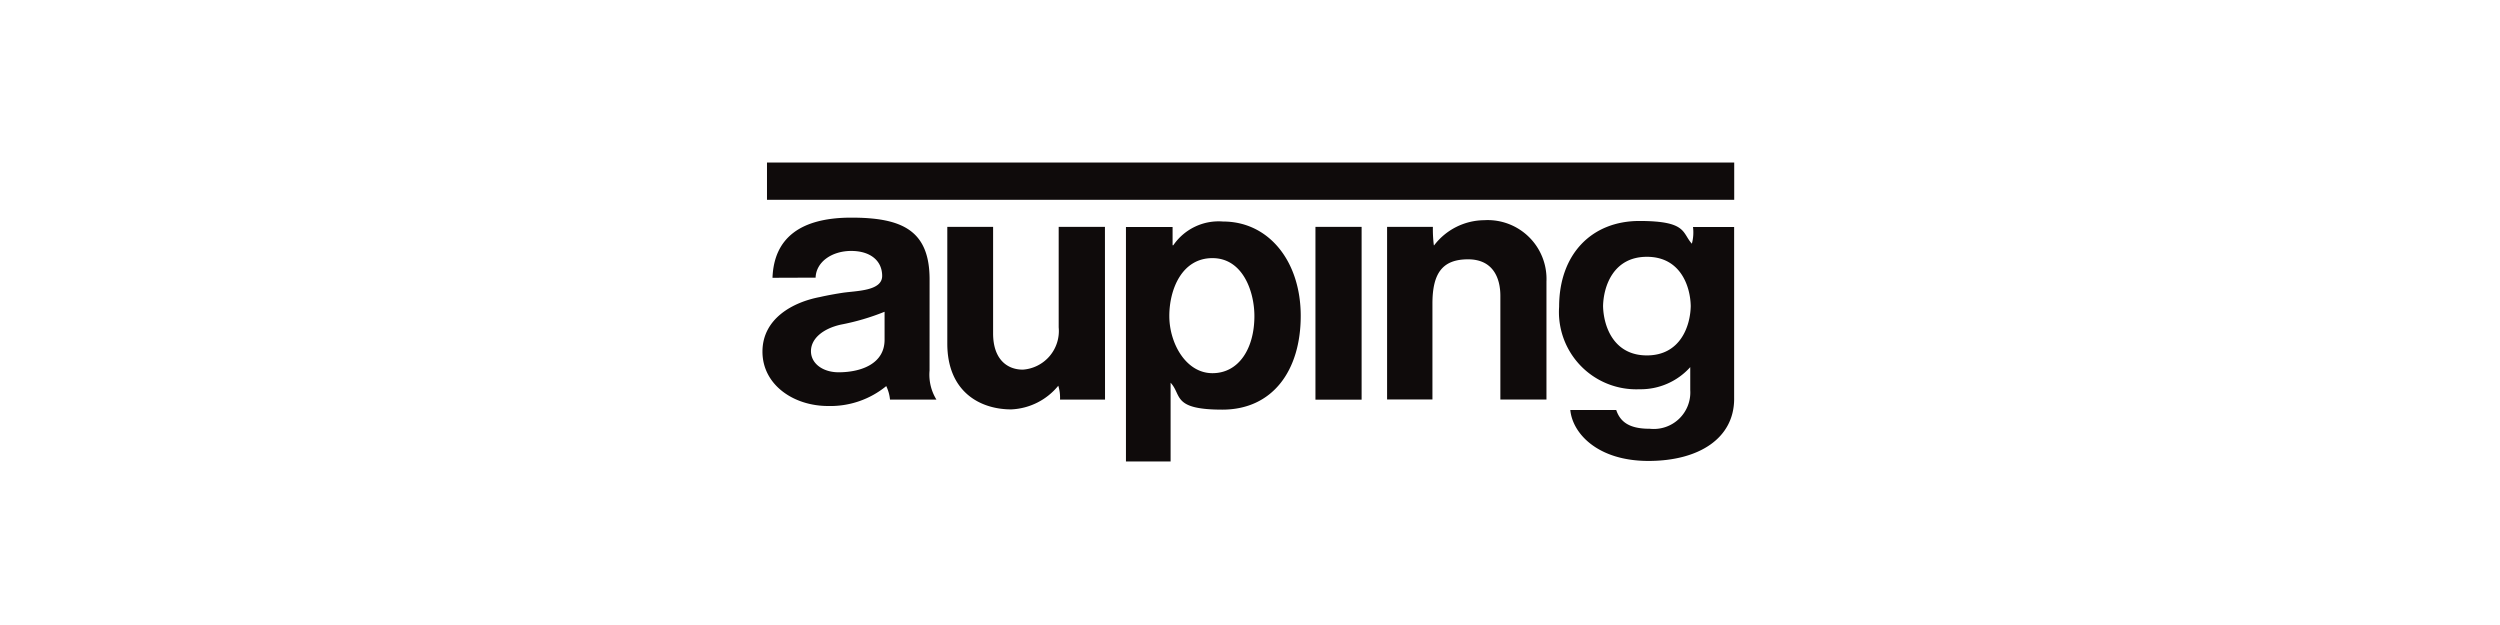
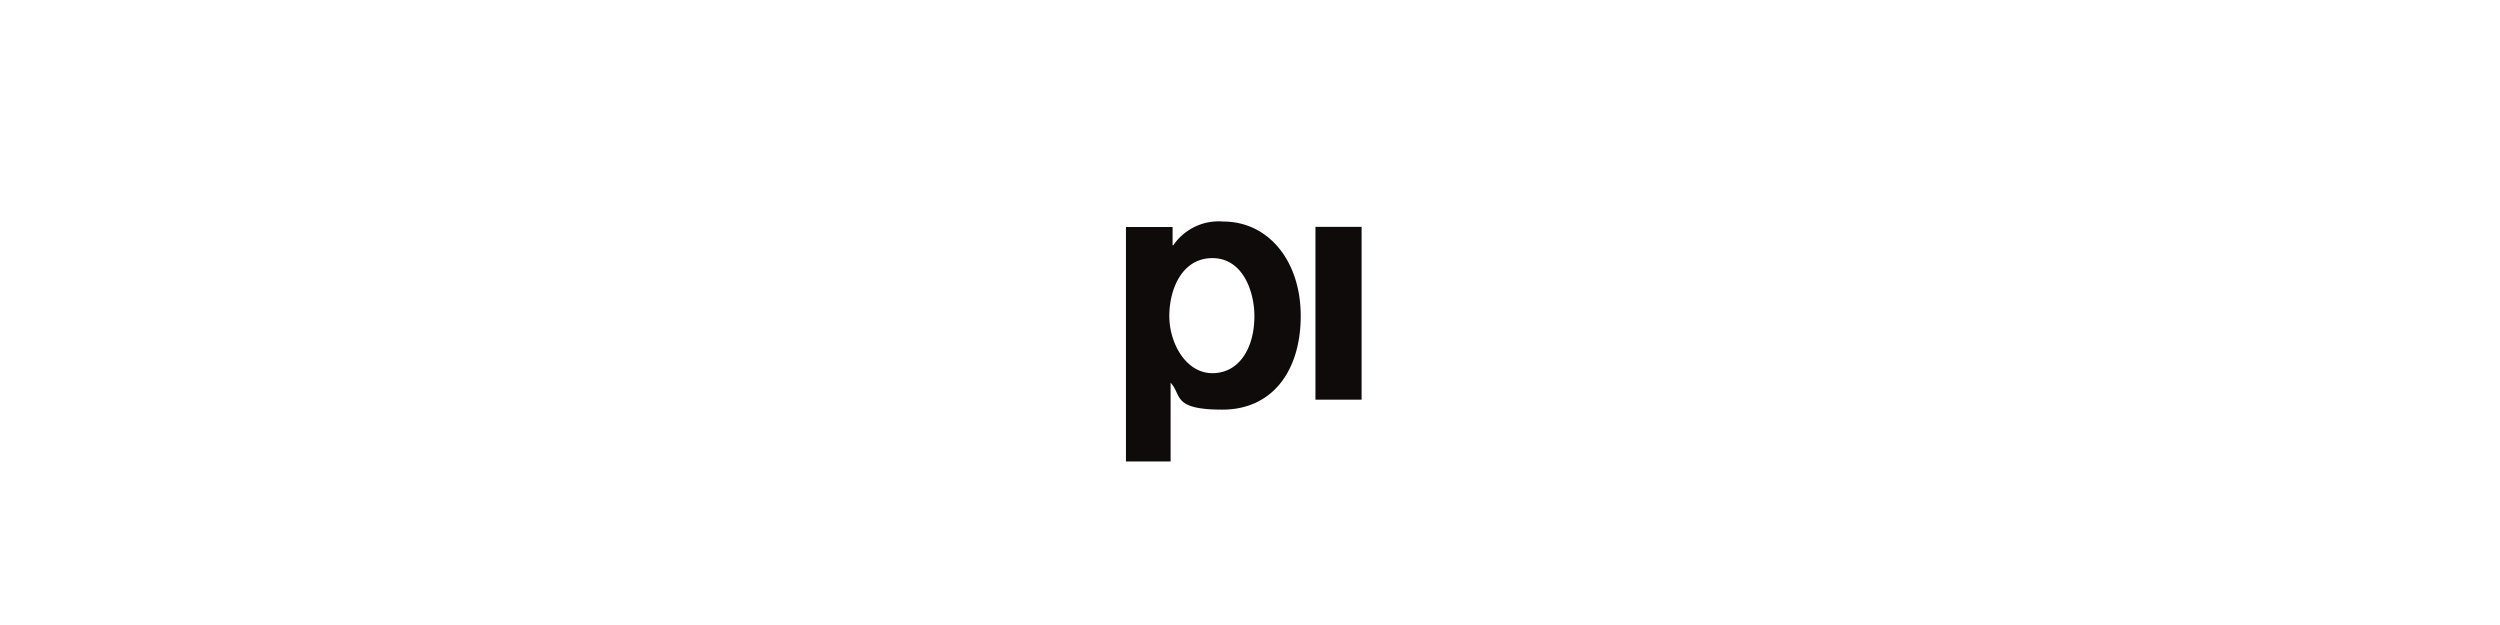
<svg xmlns="http://www.w3.org/2000/svg" width="200" height="50" viewBox="0 0 200 50">
  <g transform="translate(-499 -210)">
    <path fill="none" d="M499 210h200v50H499z" />
    <g transform="translate(560 223)">
      <g transform="translate(0 4.411)">
-         <path fill="#0f0b0b" d="M9.764 7.53a18.6 18.6 0 0 1-3.5 1.029c-1.43.321-2.387 1.119-2.387 2.124s.976 1.7 2.244 1.689c1.8-.01 3.645-.7 3.645-2.6V7.534Zm3.6 4.707a3.8 3.8 0 0 0 .55 2.32H10.2a3.2 3.2 0 0 0-.3-1.081 7.054 7.054 0 0 1-4.655 1.593c-2.765 0-5.248-1.7-5.248-4.348S2.432 6.76 4.589 6.353c0 0 .675-.163 1.784-.335s3.2-.129 3.2-1.354-.952-2-2.478-2-2.804.862-2.847 2.136L.8 4.812C.914 1.636 3.033 0 7.1 0s6.267 1.014 6.267 4.946" />
-       </g>
+         </g>
      <g transform="translate(14.787 5.152)">
-         <path fill="#0f0b0b" d="M12.615 13.816h-3.6a3.244 3.244 0 0 0-.139-1.11A5.142 5.142 0 0 1 5.111 14.6c-2.507 0-5.114-1.421-5.114-5.267V0h3.664v8.525c0 2.009 1.072 2.894 2.382 2.894a3.1 3.1 0 0 0 2.865-3.387V0h3.7" />
-       </g>
+         </g>
      <g transform="translate(29.076 4.722)">
        <path fill="#0f0b0b" d="M10.276 7.563c0-1.966-.928-4.635-3.358-4.635S3.469 5.406 3.469 7.563s1.316 4.569 3.449 4.569 3.358-2 3.358-4.569M0 .44h3.731V1.9h.057A4.39 4.39 0 0 1 7.768 0c3.664 0 6.214 3.186 6.214 7.549s-2.239 7.5-6.272 7.5-3.219-1.172-4.138-2.153v6.3H0V.44ZM15.16.43h3.693v13.82H15.16Z" />
      </g>
      <g transform="translate(49.967 4.616)">
-         <path fill="#0f0b0b" d="M0 .536h3.664a10.261 10.261 0 0 0 .077 1.473h.024a5.093 5.093 0 0 1 4-2.009 4.707 4.707 0 0 1 4.985 4.9v9.448H9.062v-8.3c0-1.373-.55-2.918-2.583-2.918S3.628 4.216 3.628 6.675v7.668H0" />
-       </g>
+         </g>
      <g transform="translate(.359)">
-         <path fill="#0f0b0b" d="M70.393 7.544c-2.684 0-3.473 2.354-3.507 3.942.033 1.588.823 3.947 3.507 3.947s3.478-2.354 3.507-3.947c-.029-1.588-.818-3.942-3.507-3.942m6.98 11.356c0 3.157-2.808 4.975-6.855 4.975s-6.071-2.185-6.253-4.075h3.674c.316.938 1.033 1.507 2.679 1.5a2.925 2.925 0 0 0 3.243-3.1v-1.83a5.332 5.332 0 0 1-4.071 1.77 6.182 6.182 0 0 1-6.42-6.592c0-4.21 2.6-6.87 6.42-6.87s3.4.938 4.2 1.818a3.463 3.463 0 0 0 .091-1.335h3.291V18.9Zm0-15.916H0V0h77.378v2.98Z" />
-       </g>
+         </g>
    </g>
  </g>
</svg>